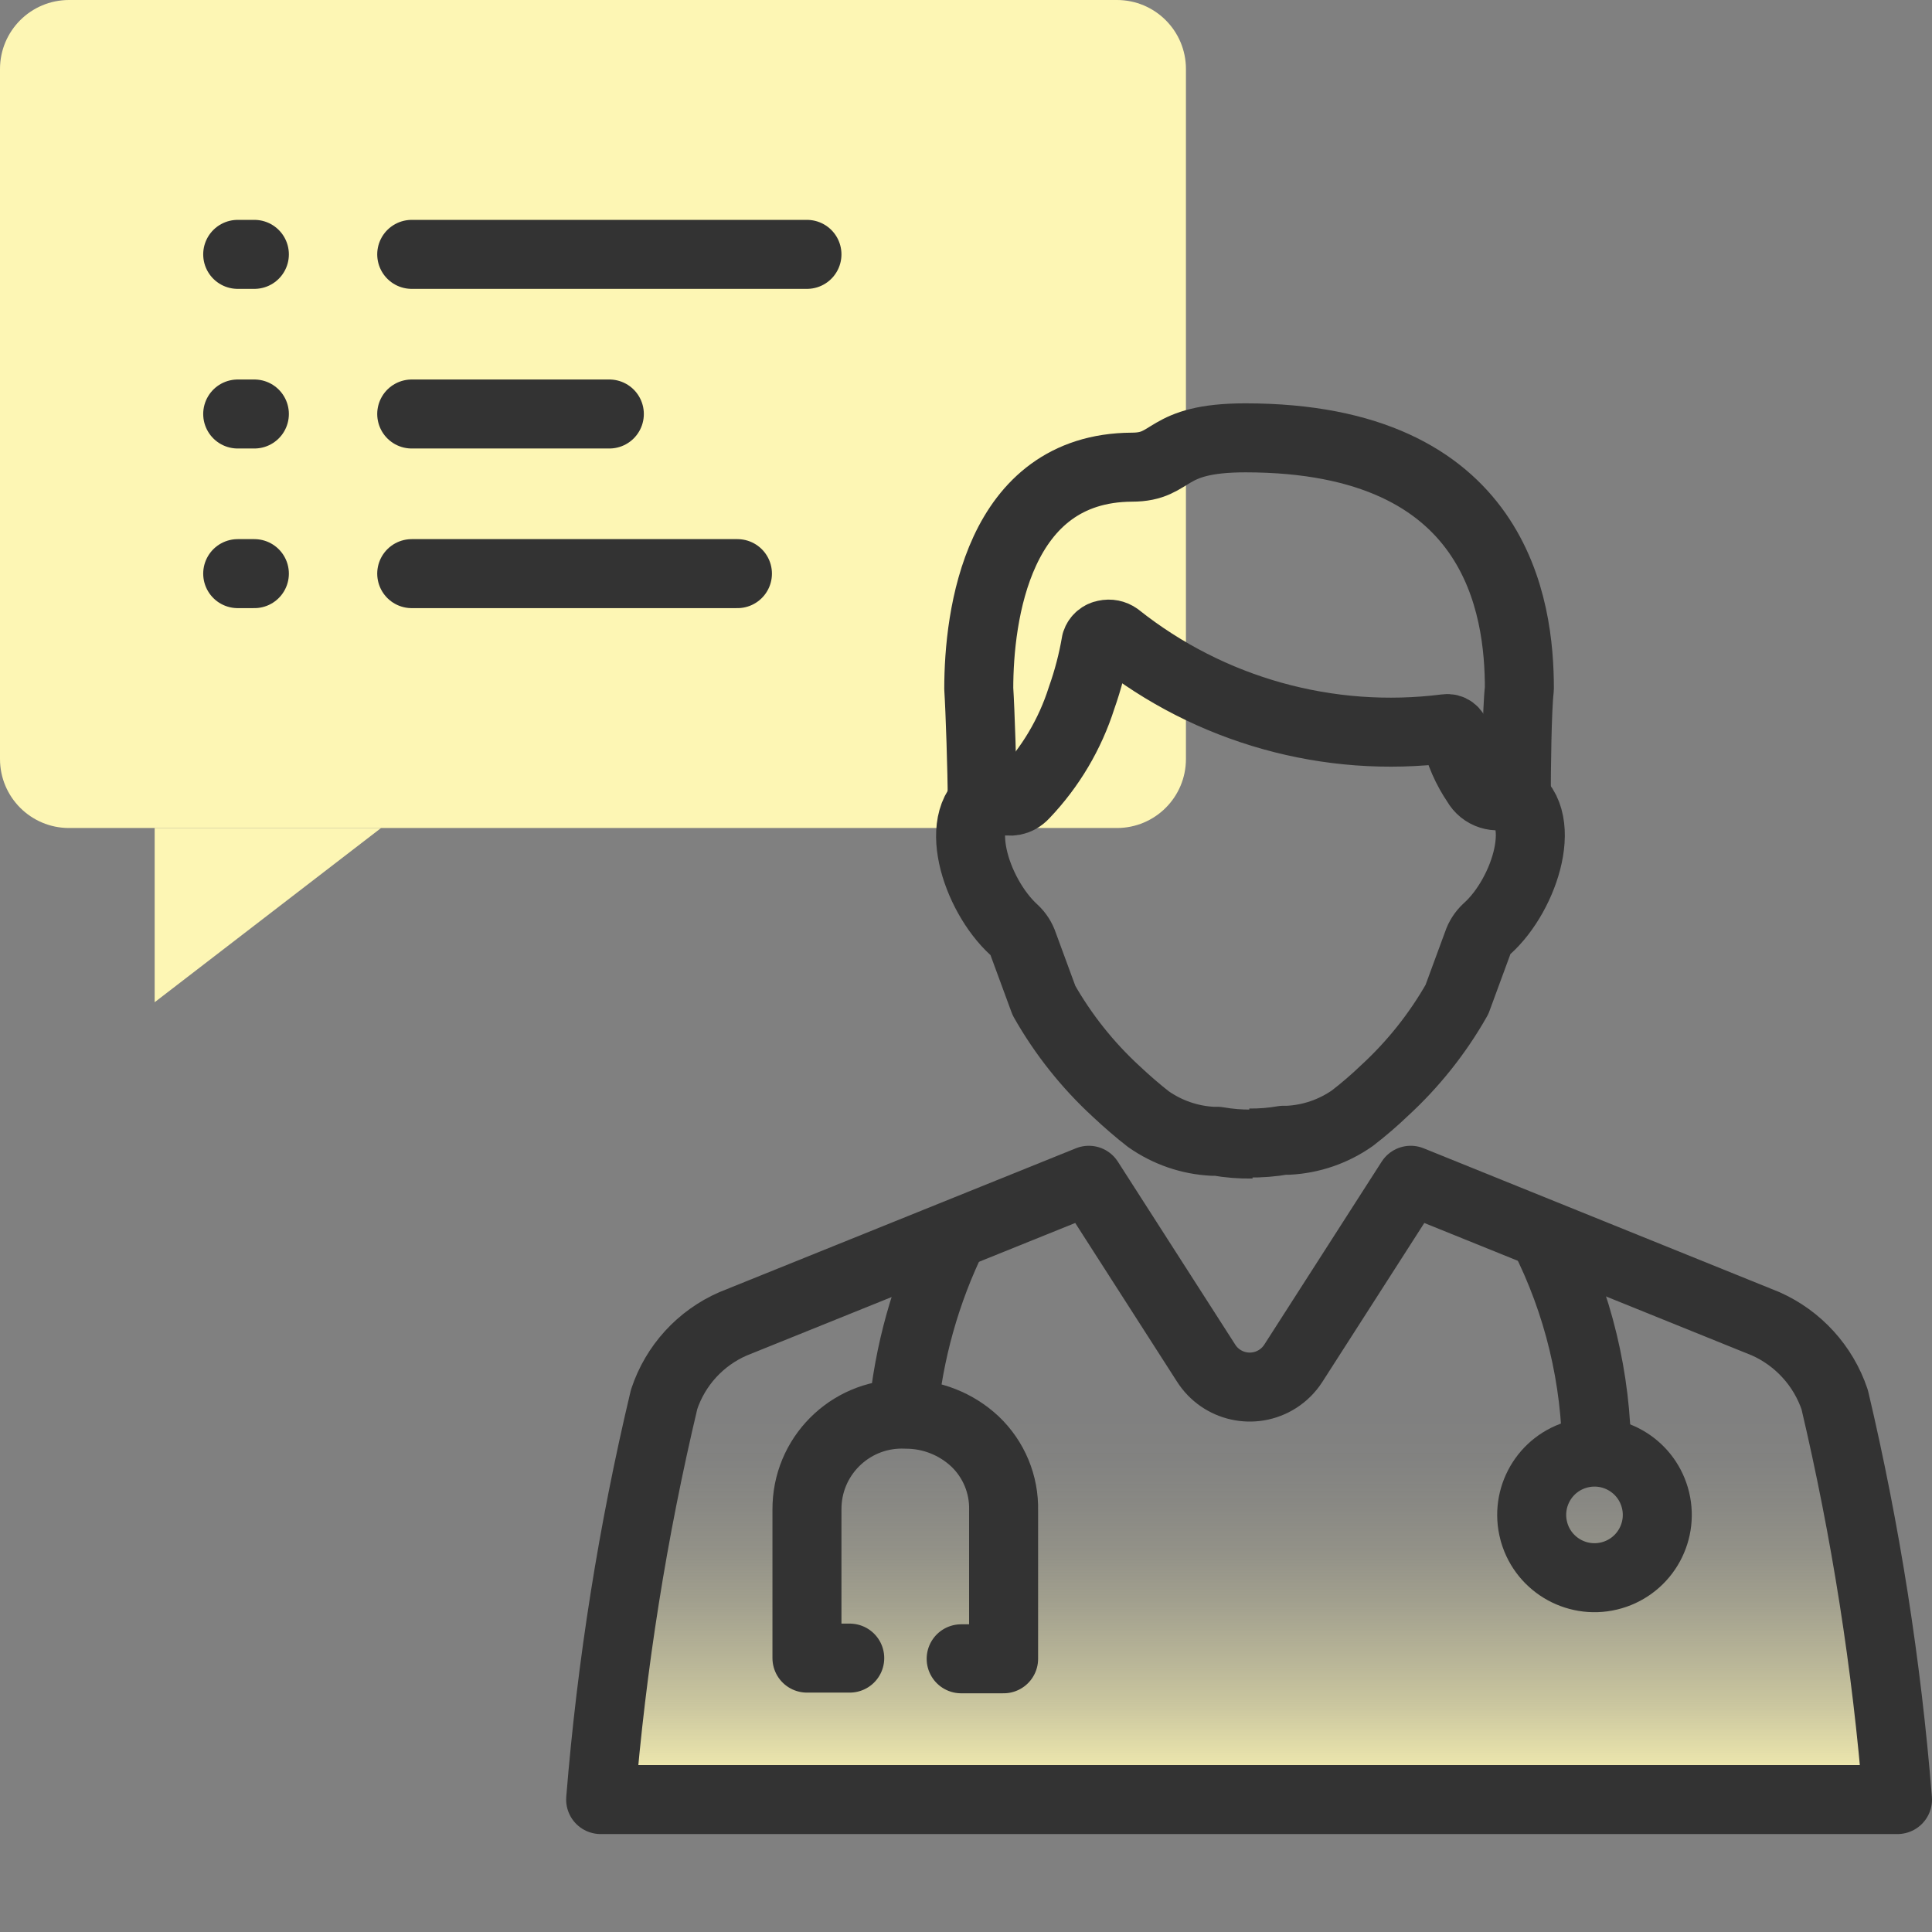
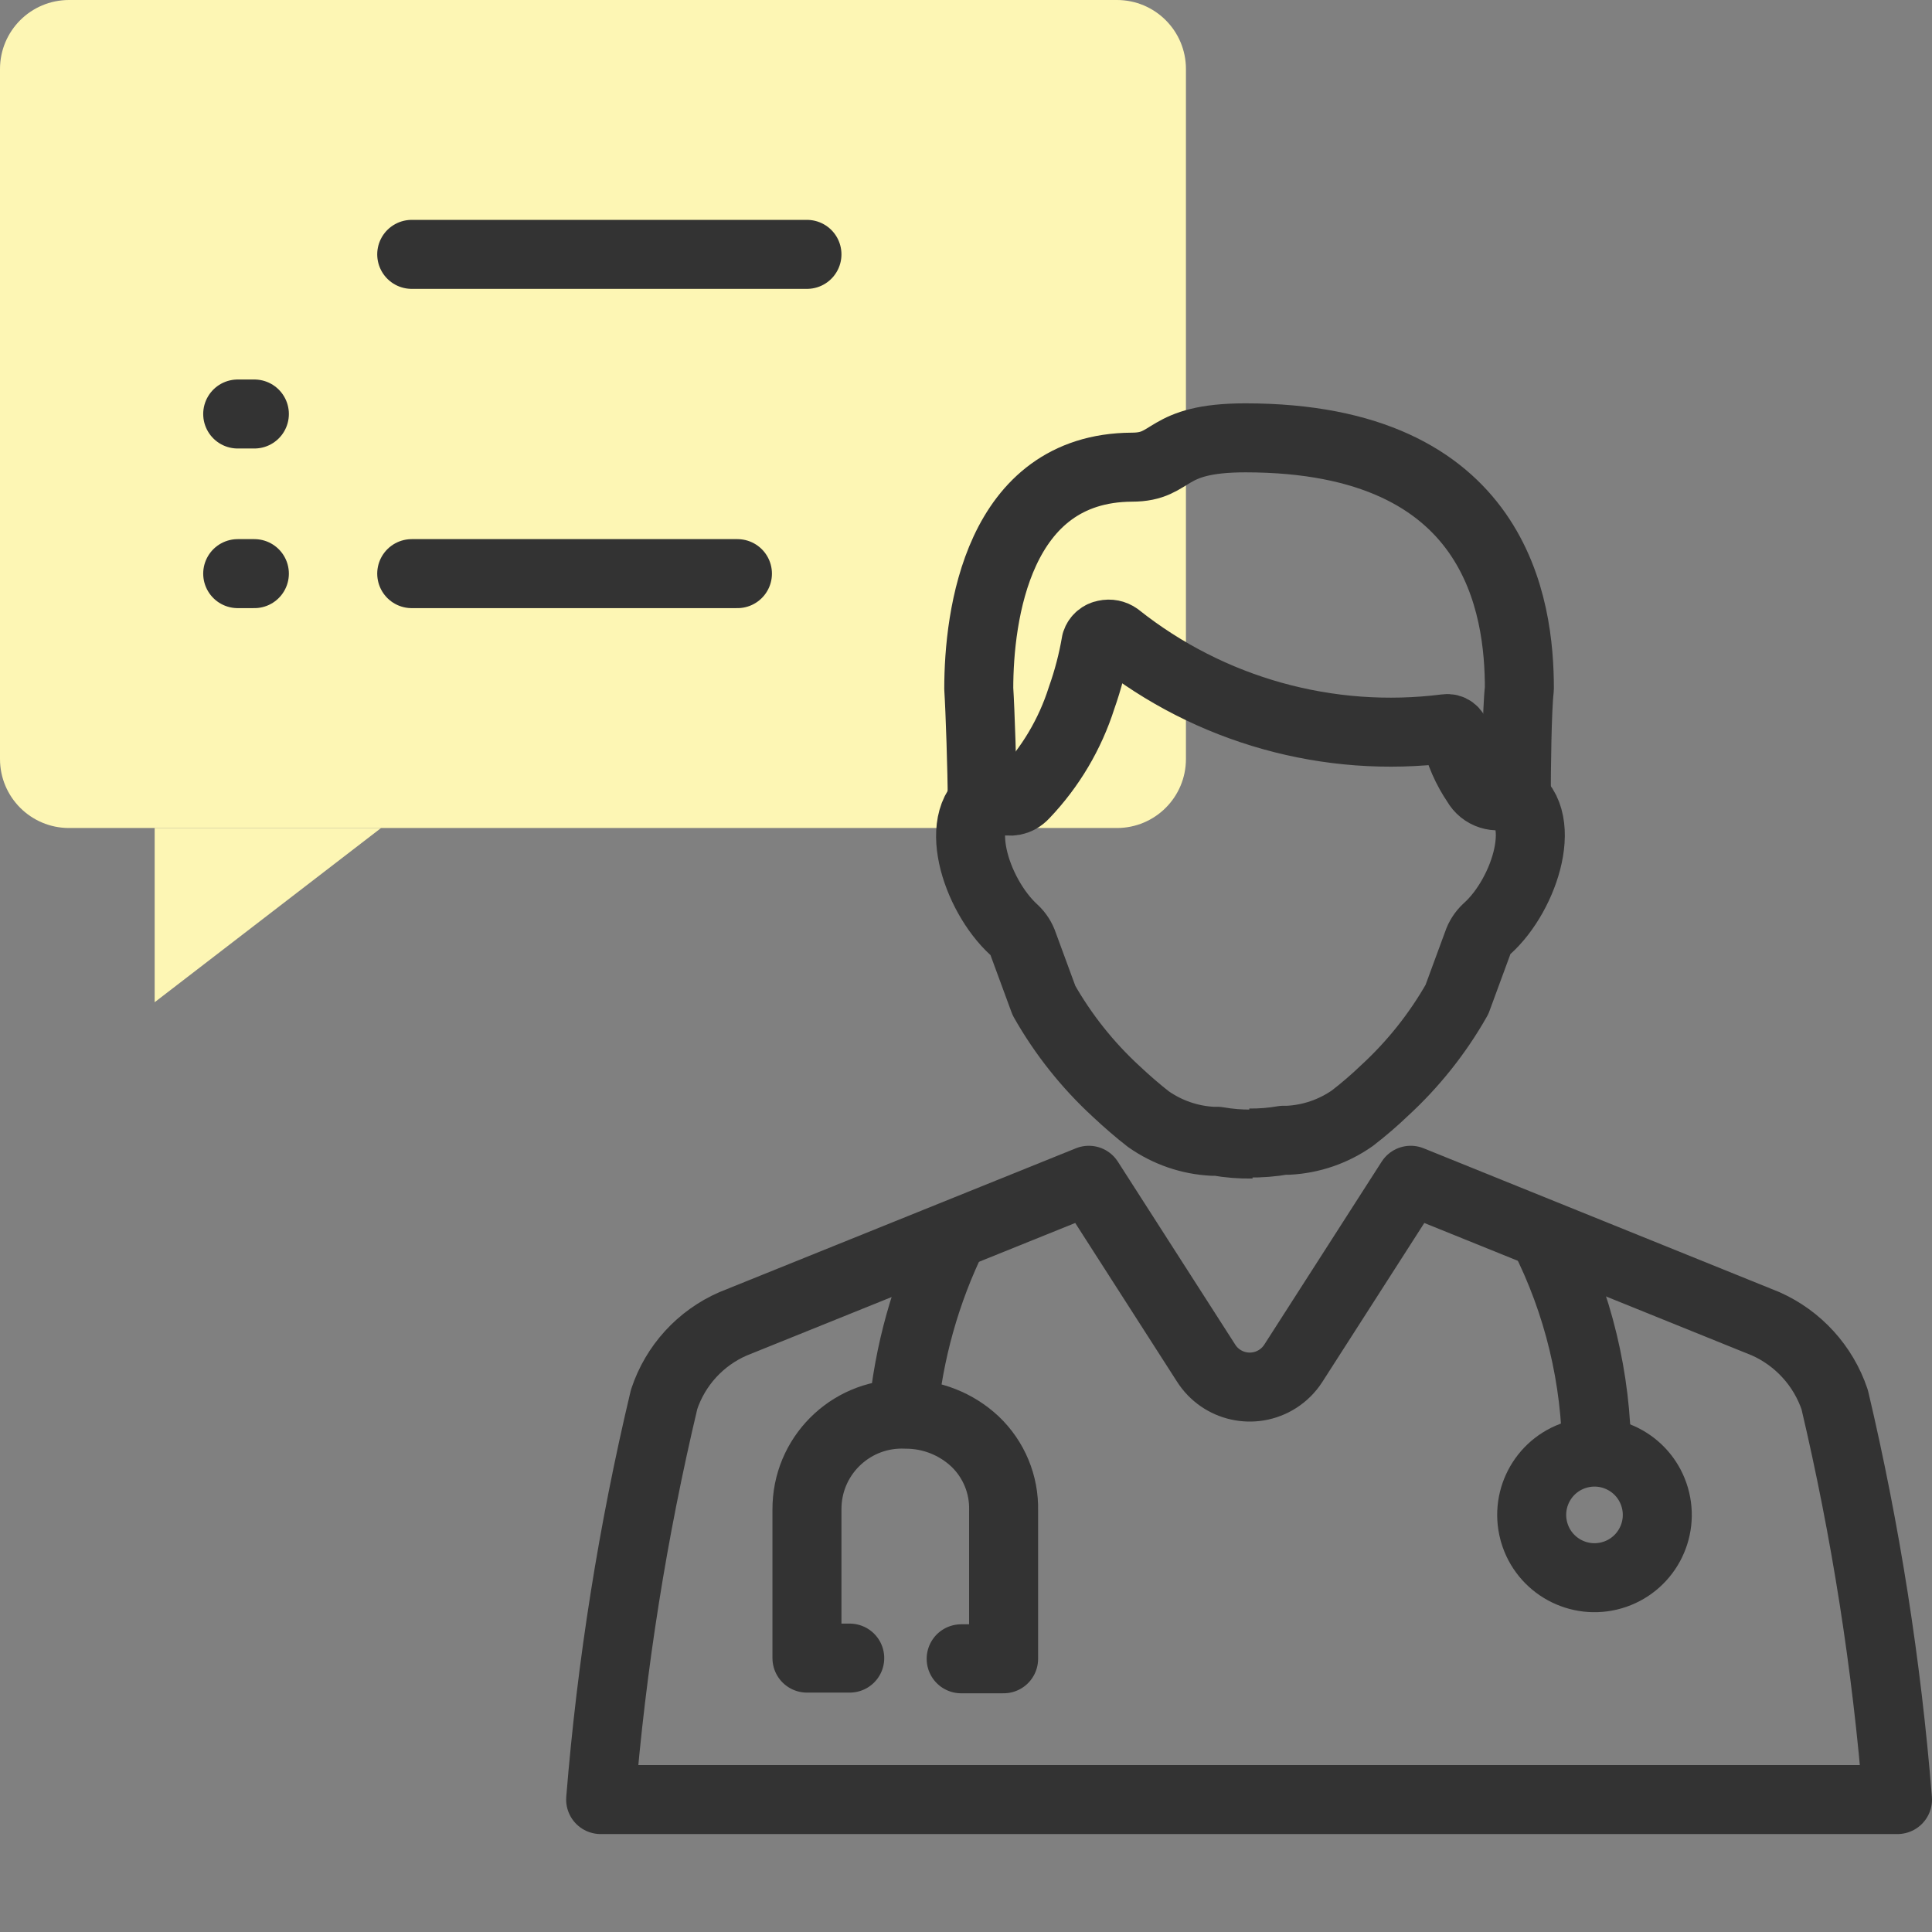
<svg xmlns="http://www.w3.org/2000/svg" version="1.1" id="Слой_1" x="0px" y="0px" width="56px" height="56px" viewBox="0 0 56 56" style="enable-background:new 0 0 56 56;" xml:space="preserve">
  <rect x="0" y="0" width="56" height="56" fill="#808080" stroke="none" />
  <style type="text/css">
	.st0{fill:#FDF6B4;}
	.st1{fill:url(#SVGID_1_);}
	.st2{fill:none;stroke:#333333;stroke-width:2;stroke-linejoin:round;}
	.st3{fill:none;stroke:#333333;stroke-width:2;stroke-linecap:round;stroke-linejoin:round;}
</style>
  <g id="design">
    <path class="st0" d="M32.375,24H2c-1.105,0-2-0.895-2-2V2c0-1.105,0.895-2,2-2h30.375c1.105,0,2,0.895,2,2v20   C34.375,23.105,33.48,24,32.375,24z" />
    <polygon class="st0" points="4.483,29.05 4.483,24 11.046,24  " />
    <linearGradient id="SVGID_1_" gradientUnits="userSpaceOnUse" x1="36.205" y1="496.161" x2="36.205" y2="478.211" gradientTransform="matrix(1 0 0 1 0 -444)">
      <stop offset="0.01" style="stop-color:#FDF6B4" />
      <stop offset="0.07" style="stop-color:#FDF6B4;stop-opacity:0.82" />
      <stop offset="0.15" style="stop-color:#FDF6B4;stop-opacity:0.6" />
      <stop offset="0.24" style="stop-color:#FDF6B4;stop-opacity:0.42" />
      <stop offset="0.32" style="stop-color:#FDF6B4;stop-opacity:0.27" />
      <stop offset="0.4" style="stop-color:#FDF6B4;stop-opacity:0.15" />
      <stop offset="0.48" style="stop-color:#FDF6B4;stop-opacity:0.07" />
      <stop offset="0.55" style="stop-color:#FDF6B4;stop-opacity:0.02" />
      <stop offset="0.63" style="stop-color:#FDF6B4;stop-opacity:0" />
    </linearGradient>
-     <path class="st1" d="M55,52.161H17.41c0.317-3.908,0.932-7.786,1.84-11.6c0.324-0.981,1.052-1.778,2-2.19l10.31-4.16l3.4,5.3   c0.445,0.699,1.372,0.904,2.071,0.459c0.185-0.118,0.341-0.274,0.459-0.459l3.4-5.3l10.29,4.16c0.945,0.421,1.67,1.219,2,2.2   C54.079,44.383,54.687,48.257,55,52.161z" />
    <path class="st2" d="M44.75,35.811c0.997,1.969,1.521,4.143,1.53,6.35" />
-     <path class="st2" d="M44.47,44.421c0.282,0.965,1.293,1.518,2.258,1.236s1.518-1.293,1.236-2.258   c-0.277-0.948-1.259-1.501-2.214-1.248c-0.972,0.258-1.55,1.254-1.292,2.226C44.462,44.392,44.466,44.406,44.47,44.421z" />
+     <path class="st2" d="M44.47,44.421c0.282,0.965,1.293,1.518,2.258,1.236s1.518-1.293,1.236-2.258   c-0.277-0.948-1.259-1.501-2.214-1.248c-0.972,0.258-1.55,1.254-1.292,2.226z" />
    <path class="st2" d="M26.17,41.031c0.164-1.814,0.659-3.584,1.46-5.22" />
    <path class="st3" d="M27.86,48.081h1.23v-4.3c0.018-0.754-0.283-1.48-0.83-2c-0.542-0.507-1.257-0.79-2-0.79   c-1.517-0.066-2.801,1.11-2.867,2.627c-0.002,0.048-0.003,0.095-0.003,0.143v4.3h1.24" />
    <path class="st2" d="M28.47,23.161c0-0.78-0.06-2.58-0.1-3.2c0-2.11,0.54-6.4,4.44-6.42c1.24,0,0.89-0.85,3.29-0.85   c7.33,0,7.94,4.93,7.94,7.27c-0.07,0.58-0.09,2.36-0.09,3.21" />
    <path class="st2" d="M36.2,33.131c0.335,0.004,0.67-0.022,1-0.08h0.14c0.668-0.034,1.312-0.256,1.86-0.64   c0.324-0.25,0.635-0.517,0.93-0.8c0.833-0.765,1.542-1.656,2.1-2.64l0.6-1.63c0.053-0.161,0.146-0.305,0.27-0.42   c1.12-1,1.85-3.34,0.61-3.92c-0.332,0.157-0.73,0.031-0.91-0.29c-0.287-0.422-0.494-0.893-0.61-1.39   c-0.02-0.131-0.142-0.221-0.273-0.201c-0.002,0-0.004,0.001-0.007,0.001c-3.402,0.432-6.835-0.527-9.52-2.66   c-0.101-0.073-0.229-0.098-0.35-0.07c-0.126,0.02-0.23,0.109-0.27,0.23c-0.094,0.548-0.234,1.086-0.42,1.61   c-0.333,1.048-0.901,2.005-1.66,2.8c-0.4,0.43-0.91,0-0.91,0c-1.24,0.58-0.51,2.9,0.61,3.92c0.124,0.115,0.217,0.259,0.27,0.42   l0.6,1.63c0.558,0.984,1.267,1.875,2.1,2.64c0.31,0.29,0.62,0.56,0.93,0.8c0.548,0.384,1.192,0.606,1.86,0.64h0.14   c0.33,0.058,0.665,0.085,1,0.08" />
    <path class="st3" d="M55,52.161H17.41c0.317-3.908,0.932-7.786,1.84-11.6c0.324-0.981,1.052-1.778,2-2.19l10.31-4.16l3.4,5.3   c0.445,0.699,1.372,0.904,2.071,0.459c0.185-0.118,0.341-0.274,0.459-0.459l3.4-5.3l10.29,4.16c0.945,0.421,1.67,1.219,2,2.2   C54.079,44.383,54.687,48.257,55,52.161z" />
    <g>
      <line class="st3" x1="11.934" y1="7.373" x2="23.39" y2="7.373" />
-       <line class="st3" x1="7.373" y1="7.373" x2="6.89" y2="7.373" />
-       <line class="st3" x1="11.934" y1="12" x2="17.662" y2="12" />
      <line class="st3" x1="7.373" y1="12" x2="6.89" y2="12" />
      <line class="st3" x1="11.934" y1="16.627" x2="21.375" y2="16.627" />
      <line class="st3" x1="7.373" y1="16.627" x2="6.89" y2="16.627" />
    </g>
  </g>
</svg>